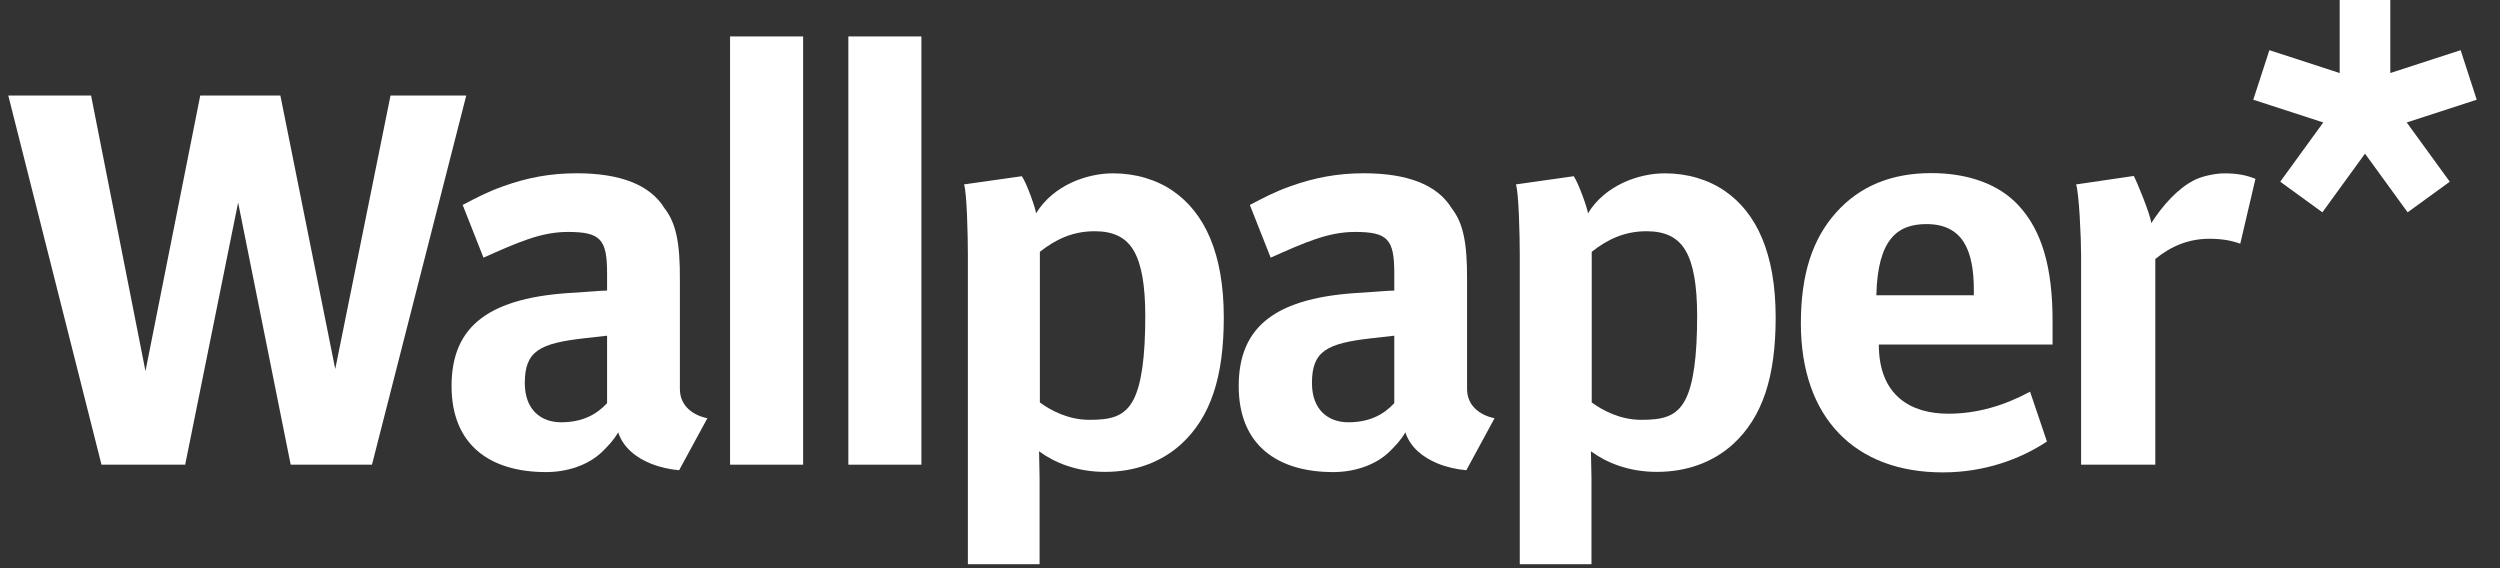
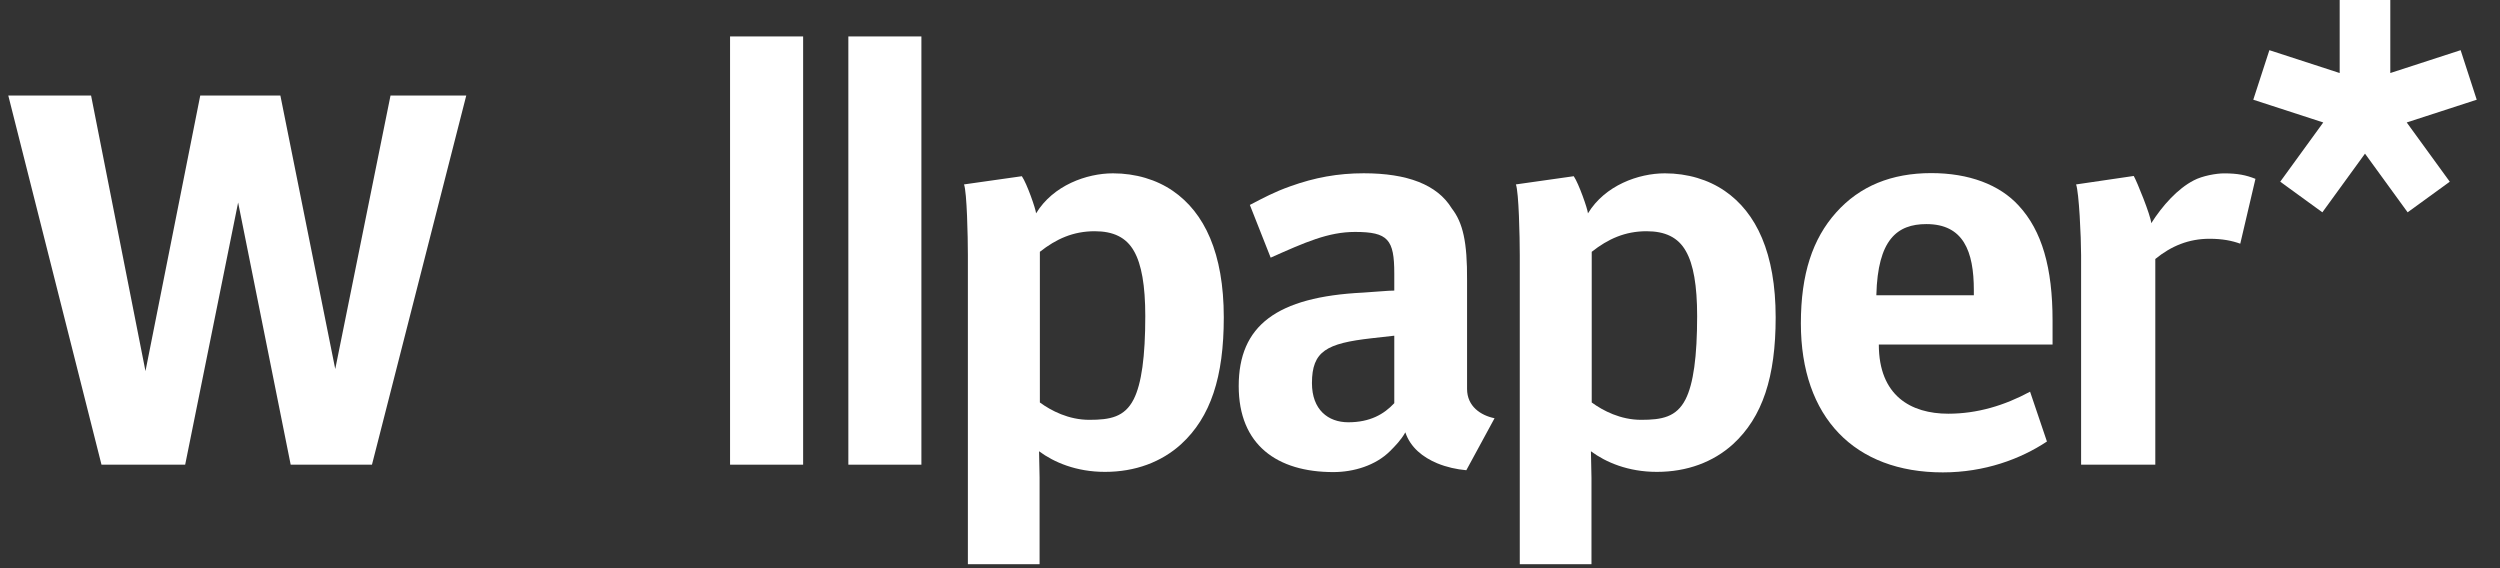
<svg xmlns="http://www.w3.org/2000/svg" width="132" height="30" viewBox="0 0 132 30" fill="none">
  <rect x="0" y="0" width="132" height="30" fill="#333333" stroke="none" />
  <g clip-path="url(#clip0_375_1693)">
-     <path fill-rule="evenodd" clip-rule="evenodd" d="M30.853 17.86C28.485 18.13 27.709 18.533 27.709 20.228C27.709 21.634 28.561 22.296 29.627 22.296C30.768 22.296 31.509 21.876 32.054 21.287V17.725L30.853 17.86ZM26.588 9.828C27.852 9.377 29.064 9.149 30.444 9.149C32.736 9.149 34.321 9.743 35.09 11.002C35.681 11.763 35.912 12.774 35.898 14.811V20.535C35.898 21.458 36.621 21.934 37.349 22.083L35.858 24.828C35.378 24.786 34.86 24.677 34.377 24.484C33.596 24.172 32.909 23.641 32.638 22.828C32.409 23.236 32.114 23.536 31.834 23.815C31.07 24.579 29.913 24.926 28.837 24.926C25.865 24.926 23.842 23.49 23.842 20.385C23.842 17.198 25.835 15.674 30.414 15.449C30.553 15.449 31.903 15.328 32.054 15.343V14.441C32.054 12.648 31.728 12.246 29.985 12.246C28.566 12.246 27.353 12.792 25.528 13.604L24.429 10.82C25.186 10.429 25.686 10.149 26.588 9.828Z" fill="white" />
    <path fill-rule="evenodd" clip-rule="evenodd" d="M38.547 24.535H42.405V1.924H38.547V24.535Z" fill="white" />
    <path fill-rule="evenodd" clip-rule="evenodd" d="M44.793 24.535H48.65V1.924H44.793V24.535Z" fill="white" />
    <path fill-rule="evenodd" clip-rule="evenodd" d="M0.438 5.046L5.359 24.535H9.777L12.573 10.693L15.348 24.535H19.64L24.618 5.046H20.619L17.701 19.485L14.804 5.046H10.573L7.681 19.595L4.809 5.046H0.438Z" fill="white" />
    <path fill-rule="evenodd" clip-rule="evenodd" d="M72.417 17.86C70.048 18.13 69.271 18.533 69.271 20.228C69.271 21.634 70.124 22.296 71.19 22.296C72.331 22.296 73.071 21.876 73.618 21.287V17.725L72.417 17.86ZM68.151 9.828C69.415 9.377 70.627 9.149 72.006 9.149C74.299 9.149 75.884 9.743 76.653 11.002C77.243 11.763 77.475 12.774 77.461 14.811V20.535C77.461 21.458 78.185 21.934 78.912 22.083L77.422 24.828C76.922 24.784 76.381 24.668 75.883 24.461C75.126 24.145 74.466 23.622 74.202 22.828C73.972 23.236 73.676 23.536 73.398 23.815C72.632 24.579 71.476 24.926 70.4 24.926C67.429 24.926 65.404 23.49 65.404 20.385C65.404 17.198 67.398 15.674 71.977 15.449C72.115 15.449 73.466 15.328 73.618 15.343V14.441C73.618 12.648 73.292 12.246 71.548 12.246C70.129 12.246 68.916 12.792 67.091 13.604L65.992 10.82C66.75 10.429 67.249 10.149 68.151 9.828Z" fill="white" />
    <path fill-rule="evenodd" clip-rule="evenodd" d="M104.219 15.59V15.327C104.219 13.259 103.665 11.832 101.714 11.832C100.159 11.832 99.147 12.662 99.072 15.562L99.073 15.59H104.219ZM108.078 23.312C106.681 24.239 104.788 24.942 102.58 24.942C97.926 24.942 95.086 22.045 95.086 17.075C95.086 14.466 95.706 12.611 96.943 11.225C98.197 9.819 99.878 9.14 101.973 9.14C103.958 9.14 105.575 9.749 106.585 10.854C107.818 12.185 108.375 14.139 108.375 16.919V18.193H99.202C99.202 20.9 100.901 21.844 102.869 21.844C104.398 21.844 105.833 21.412 107.188 20.681L108.078 23.312Z" fill="white" />
    <path fill-rule="evenodd" clip-rule="evenodd" d="M117.429 9.154C118.143 9.154 118.586 9.243 119.088 9.443L118.286 12.867C117.849 12.71 117.35 12.607 116.659 12.607C115.578 12.607 114.646 12.983 113.8 13.674V24.536H109.882V13.471C109.882 12.505 109.771 10.144 109.617 9.738L112.662 9.291C112.831 9.584 113.559 11.378 113.587 11.784C114.179 10.851 114.981 9.963 115.829 9.525C116.289 9.281 117.023 9.154 117.429 9.154Z" fill="white" />
    <path fill-rule="evenodd" clip-rule="evenodd" d="M57.517 22.167C58.609 22.167 59.378 22.026 59.858 21.083C60.274 20.266 60.471 18.82 60.471 16.689C60.471 15.072 60.272 13.953 59.876 13.261C59.466 12.528 58.774 12.209 57.802 12.209C56.665 12.209 55.766 12.616 54.905 13.296V21.251C55.502 21.686 56.419 22.167 57.517 22.167ZM53.954 9.304C54.223 9.696 54.691 11.041 54.705 11.265C55.605 9.783 57.377 9.152 58.766 9.152C59.968 9.152 61.073 9.489 61.934 10.084C63.592 11.227 64.616 13.36 64.616 16.762C64.616 19.899 63.927 22.025 62.356 23.459C61.324 24.393 59.946 24.915 58.343 24.915C56.823 24.915 55.649 24.409 54.862 23.827C54.867 24.092 54.89 25.01 54.89 25.22V29.79H51.104V13.469C51.104 12.504 51.054 10.143 50.9 9.737L53.954 9.304Z" fill="white" />
    <path fill-rule="evenodd" clip-rule="evenodd" d="M86.655 22.167C87.749 22.167 88.517 22.026 88.997 21.083C89.413 20.266 89.609 18.82 89.609 16.689C89.609 15.072 89.412 13.953 89.015 13.261C88.605 12.528 87.913 12.209 86.94 12.209C85.803 12.209 84.904 12.616 84.043 13.296V21.251C84.641 21.686 85.558 22.167 86.655 22.167ZM83.094 9.304C83.361 9.696 83.831 11.041 83.844 11.265C84.745 9.783 86.516 9.152 87.905 9.152C89.109 9.152 90.211 9.489 91.073 10.084C92.732 11.227 93.755 13.36 93.755 16.762C93.755 19.899 93.065 22.025 91.496 23.459C90.463 24.393 89.085 24.915 87.483 24.915C85.962 24.915 84.789 24.409 84.001 23.827C84.005 24.092 84.03 25.01 84.03 25.22V29.79H80.244V13.469C80.244 12.504 80.194 10.143 80.039 9.737L83.094 9.304Z" fill="white" />
    <path fill-rule="evenodd" clip-rule="evenodd" d="M123.535 0V3.856L119.823 2.649L118.973 5.265L122.668 6.466L120.396 9.594L122.621 11.21L124.872 8.112L127.123 11.21L129.348 9.594L127.075 6.466L130.771 5.265L129.921 2.649L126.208 3.856V0L123.535 0Z" fill="white" />
  </g>
  <defs>
    <clipPath id="clip0_375_1693">
      <rect width="130.833" height="30" fill="white" transform="translate(0.438)" />
    </clipPath>
  </defs>
</svg>